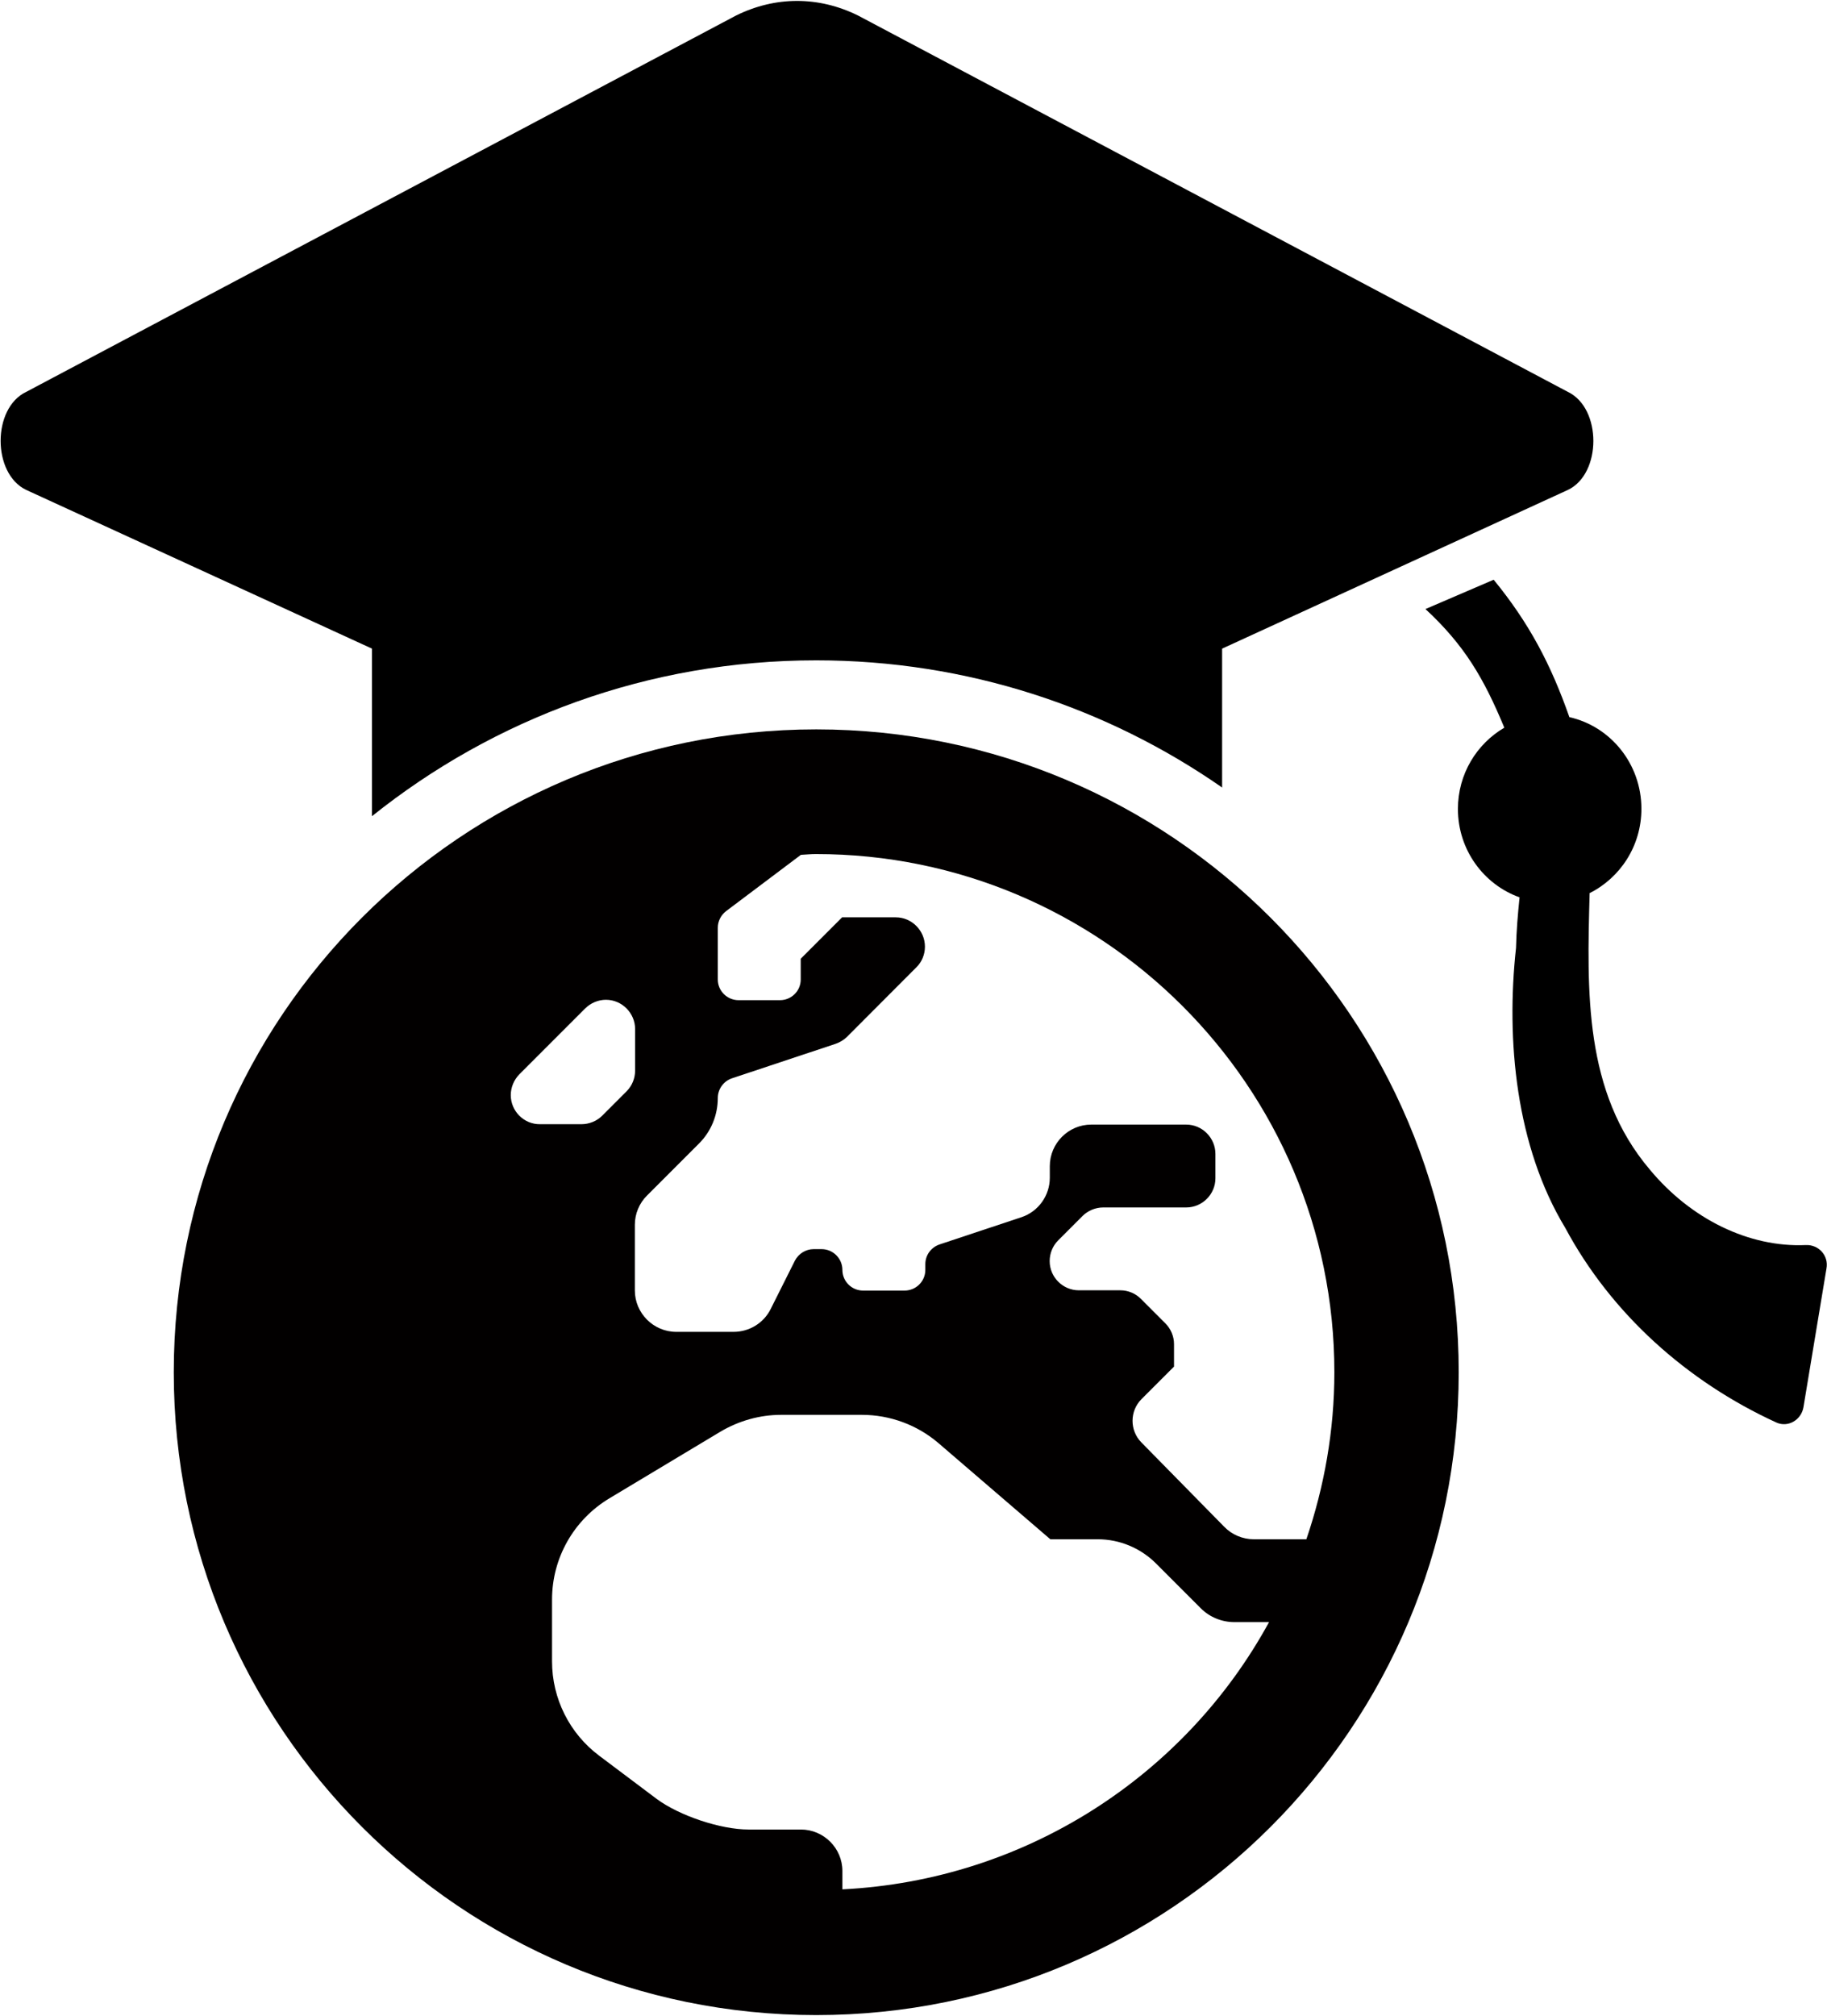
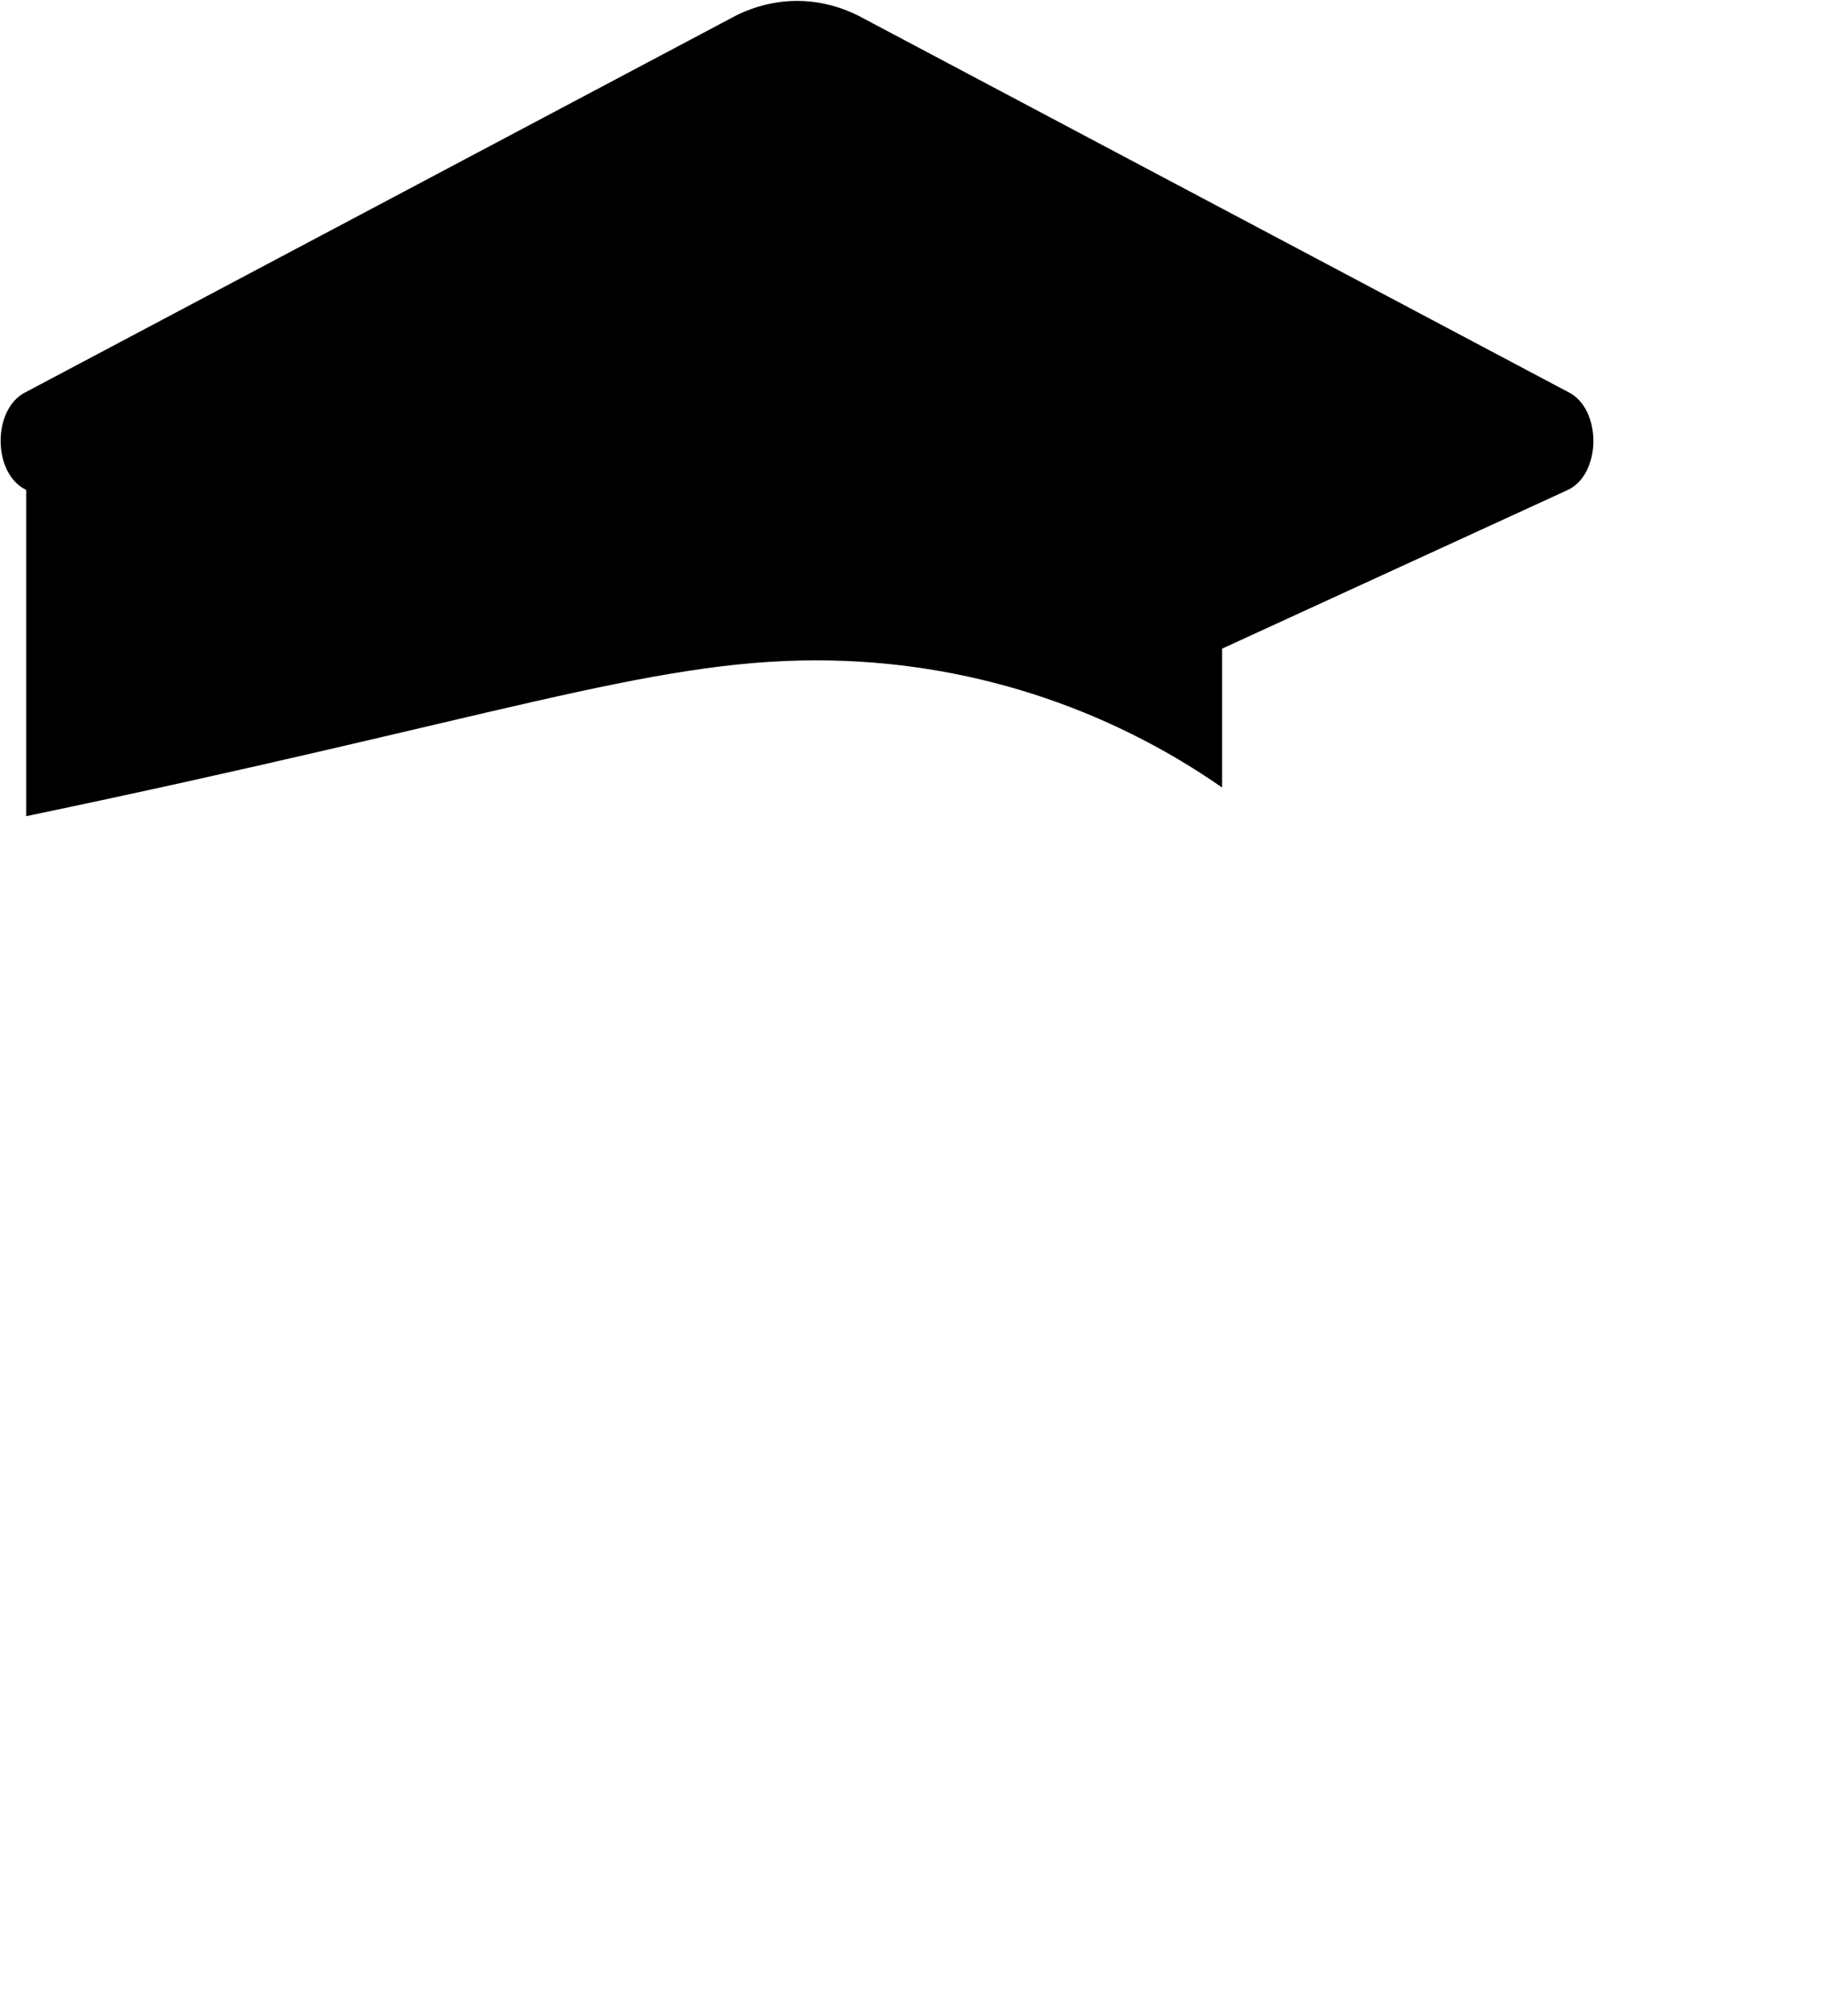
<svg xmlns="http://www.w3.org/2000/svg" width="1390" height="1533" viewBox="0 0 1390 1533" fill="none">
-   <path d="M1192.9 298L652.8 11.8C622.8 -3 590 -3 560 11.8L19.9 298C-6 310.3 -6 360.1 19.9 372.5L283 493.2V620.6C375.6 546.5 493 502.1 621 502.1C735.8 502.1 842.2 537.9 929.8 598.8V493.2L1192.9 372.5C1218.7 360.2 1218.7 310.4 1192.9 298Z" fill="black" />
-   <path d="M1373.8 946.7C1330.8 948.6 1286.5 927.1 1255.1 889.2C1205 830.1 1207.4 754.1 1209.4 679.1C1232.6 667.5 1248.8 643.3 1248.8 615C1248.8 580.8 1225.3 552.3 1194 545.3C1179.9 505.1 1163.4 473.8 1136.4 440.8L1084.5 463.1C1114.2 490.6 1128.9 515.7 1144.5 553.3C1123.5 565.6 1109.2 588.5 1109.2 615.1C1109.2 646.3 1128.9 672.6 1156.1 682.3C1154.8 694.9 1153.7 707.7 1153.4 720.8C1145.7 790.9 1153.3 871.7 1190.9 933.7C1225.8 998.8 1283.5 1050.5 1351.4 1081.6C1360.3 1085.7 1370.5 1079.7 1372.1 1069.9L1389.6 964.5C1391.4 954.7 1383.6 946.2 1373.8 946.7Z" fill="black" />
-   <path d="M621 554.6C351 554.6 132.2 773.4 132.2 1043.4C132.2 1313.4 350.9 1532.2 621 1532.2C891.1 1532.2 1109.8 1313.5 1109.8 1043.4C1109.8 773.4 891 554.6 621 554.6ZM1015.2 1043.4C1015.2 1087.8 1007.5 1130.5 993.9 1170.4H953.9C945.5 1170.4 937.3 1167 931.4 1160.9L868.3 1096.7C859.4 1087.6 859.4 1072.9 868.5 1063.8L893.2 1039.1V1022C893.2 1016.1 890.8 1010.4 886.6 1006.2L868.1 987.7C864 983.5 858.3 981.1 852.4 981.1H820.8C808.6 981.1 798.6 971.1 798.6 958.9C798.6 953 800.9 947.3 805.1 943.1L823.6 924.6C827.7 920.5 833.5 918.1 839.4 918.1H902.5C914.7 918.1 924.7 908.1 924.7 895.9V877.4C924.7 865.2 914.7 855.1 902.5 855.1H830.2C812.9 855.1 798.7 869.3 798.7 886.7V895.5C798.7 909.1 790 921.2 777.2 925.5L714.9 946.2C708.4 948.4 704 954.3 704 961.2V965.6C704 974.3 696.9 981.3 688.2 981.3H656.6C647.9 981.3 640.9 974.2 640.9 965.6C640.9 956.9 633.8 949.8 625.1 949.8H619C613.1 949.8 607.6 953.2 604.8 958.5L586.3 995.4C581 1006 570.1 1012.7 558.1 1012.7H514.5C497.2 1012.7 483 998.5 483 981.2V931.3C483 923 486.3 914.9 492.3 909L531.9 869.4C541 860.3 546.1 847.9 546.1 834.9C546.1 828.2 550.4 822.1 556.9 819.9L635.7 793.7C639.1 792.5 642 790.7 644.4 788.4L697.2 735.5C701.4 731.4 703.7 725.7 703.7 719.8C703.7 707.6 693.7 697.5 681.5 697.5H640.7L609.2 729V744.8C609.2 753.5 602.1 760.5 593.4 760.5H561.9C553.2 760.5 546.1 753.4 546.1 744.8V705.4C546.1 700.5 548.5 695.8 552.4 692.8L609.3 650C613.1 649.8 616.8 649.4 620.6 649.4C838.4 649.3 1015.2 826.1 1015.2 1043.4ZM388.6 832.7C388.6 826.8 391 821.1 395.1 816.9L445.2 766.8C449.3 762.7 455.1 760.2 461 760.2C473.2 760.2 483.2 770.3 483.2 782.5V814C483.2 819.9 480.9 825.6 476.7 829.8L458.2 848.3C454.1 852.4 448.3 854.8 442.4 854.8H410.9C398.7 855 388.6 844.9 388.6 832.7ZM640.9 1436.6V1422.6C640.9 1405.3 626.7 1391.1 609.3 1391.1H569.5C548.2 1391.1 516.9 1380.6 499.7 1367.9L455.9 1335C433.3 1318.1 420 1291.5 420 1263.3V1216.2C420 1184.6 436.6 1155.5 463.6 1139.3L548.1 1088.6C562.1 1080.3 578.1 1075.8 594.2 1075.8H655.7C677.2 1075.8 697.9 1083.5 714 1097.3L799.1 1170.4H835.1C851.9 1170.4 867.8 1177.1 879.6 1188.9L913.7 1223C920.4 1229.7 929.7 1233.4 939.1 1233.4H965.5C902.1 1349.5 781 1429.6 640.9 1436.6Z" fill="#020000" />
+   <path d="M1192.9 298L652.8 11.8C622.8 -3 590 -3 560 11.8L19.9 298C-6 310.3 -6 360.1 19.9 372.5V620.6C375.6 546.5 493 502.1 621 502.1C735.8 502.1 842.2 537.9 929.8 598.8V493.2L1192.9 372.5C1218.7 360.2 1218.7 310.4 1192.9 298Z" fill="black" />
</svg>